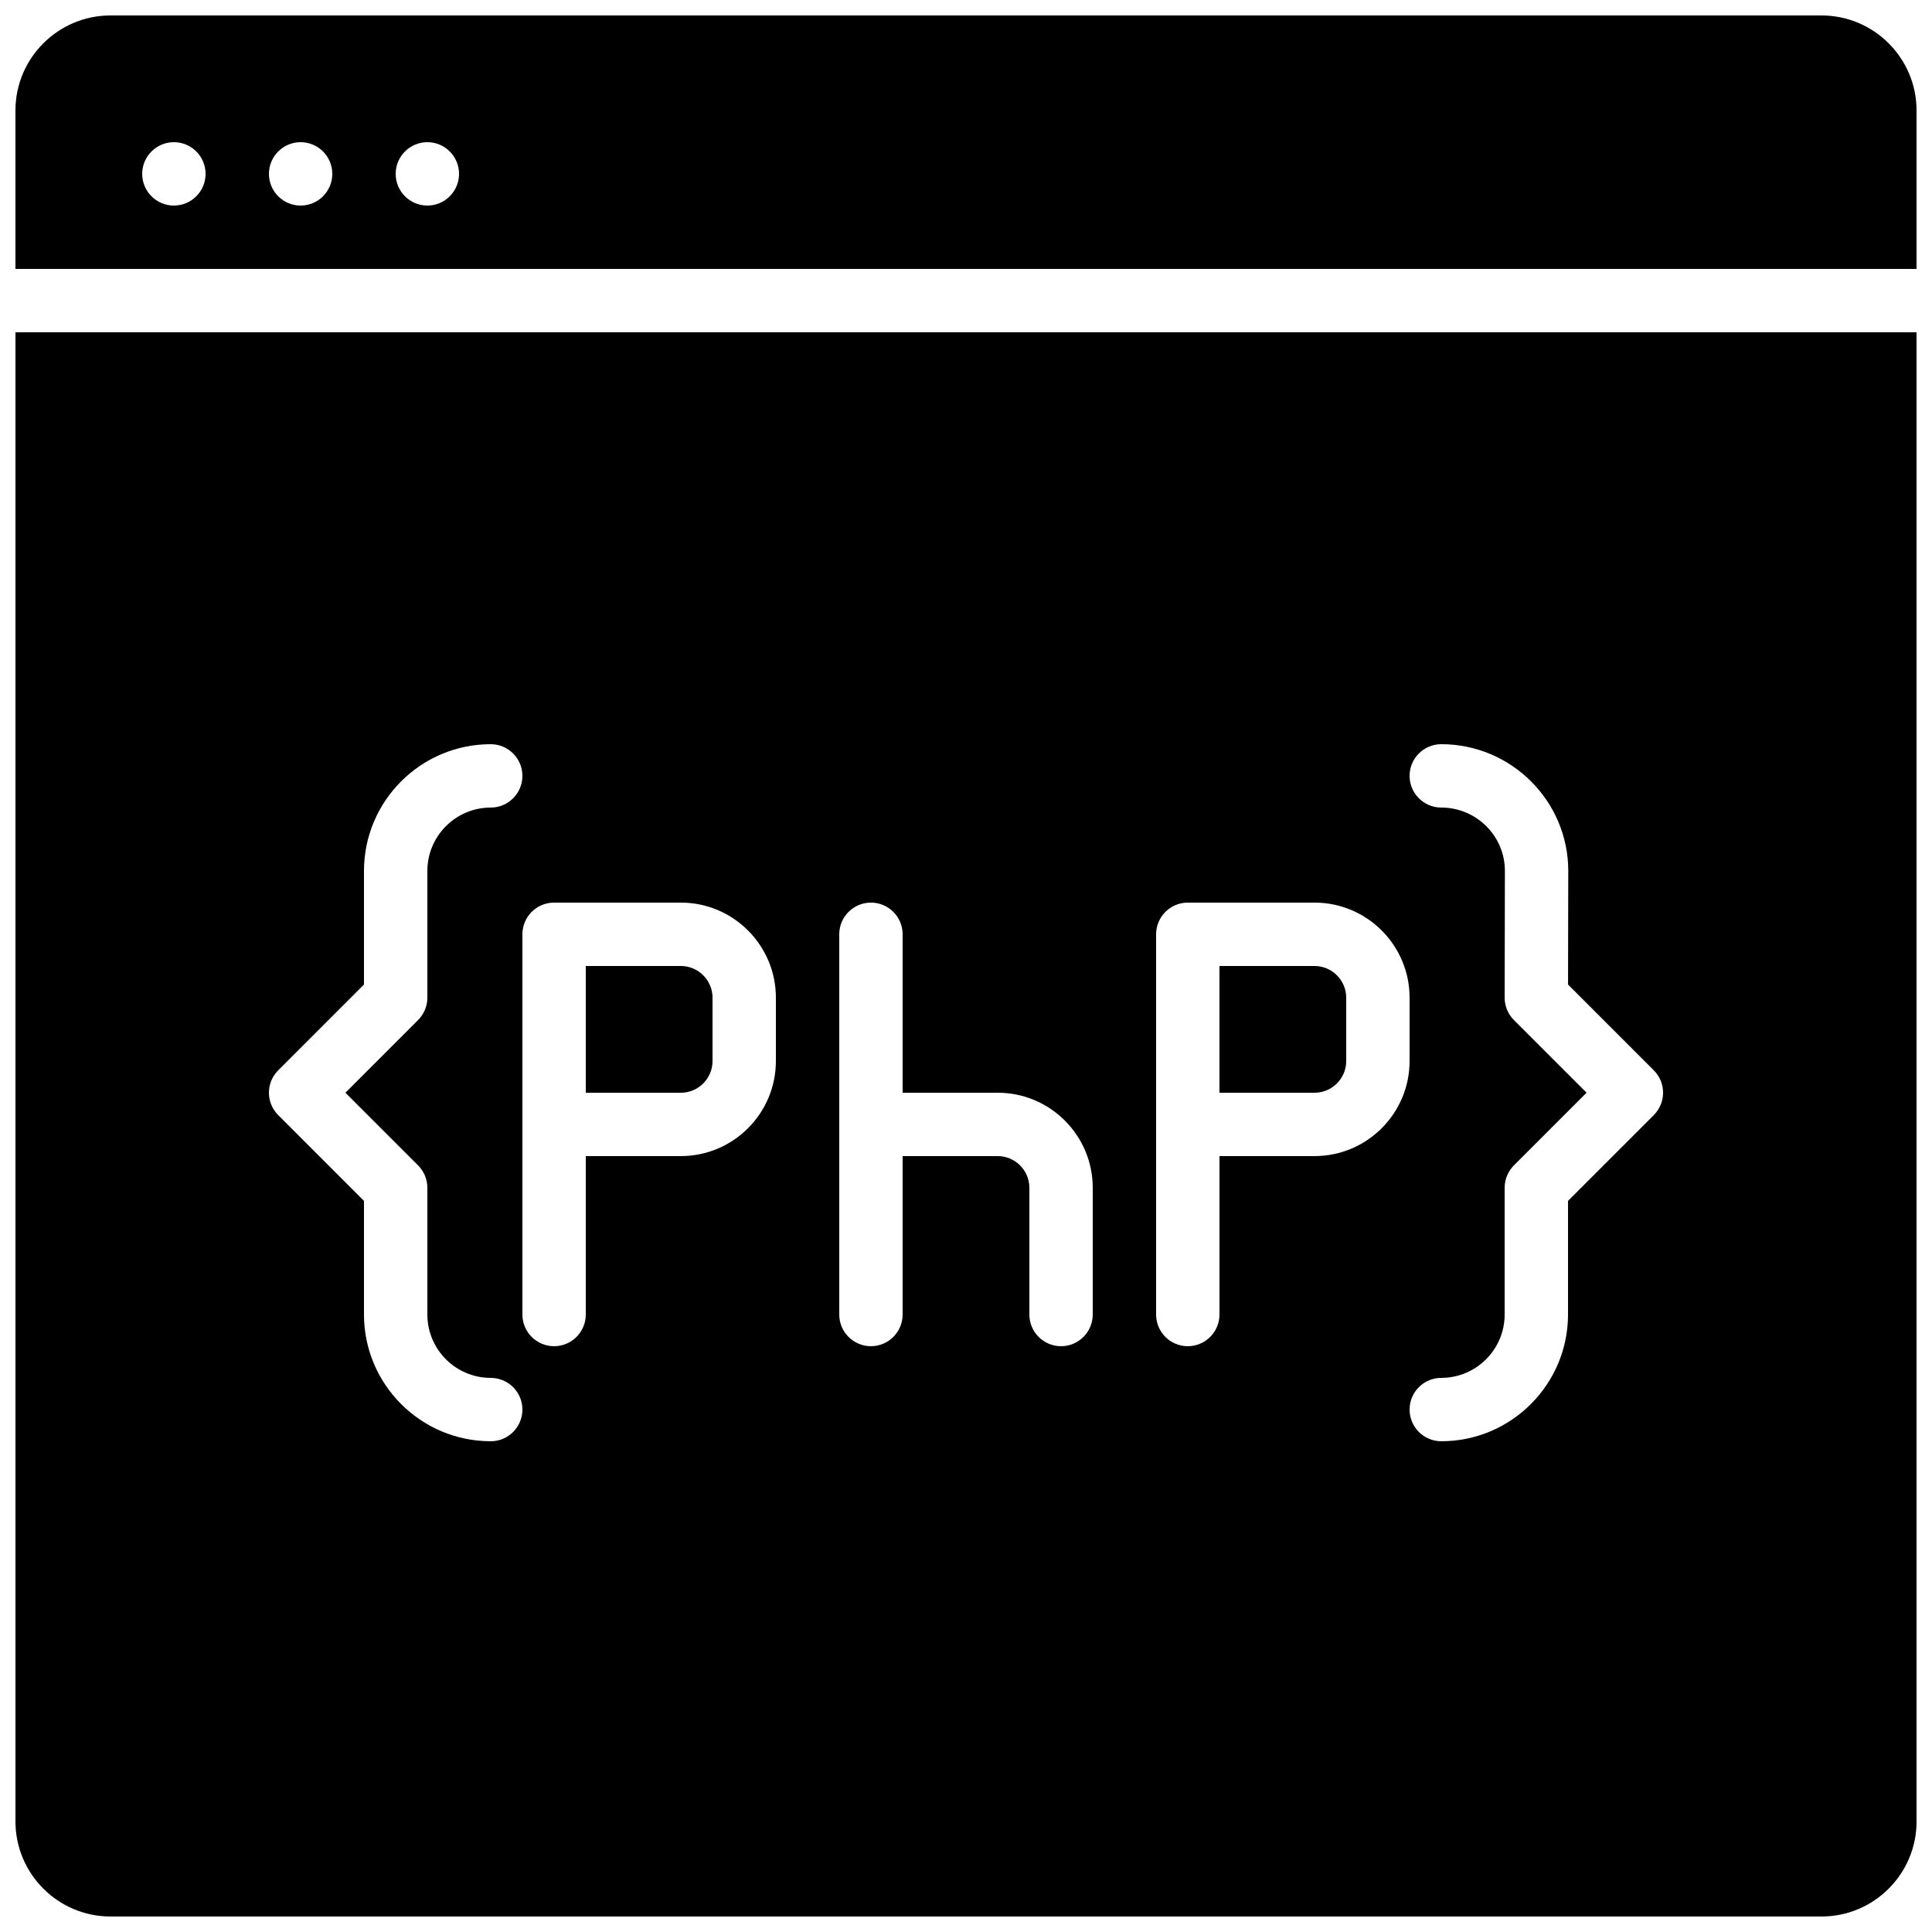
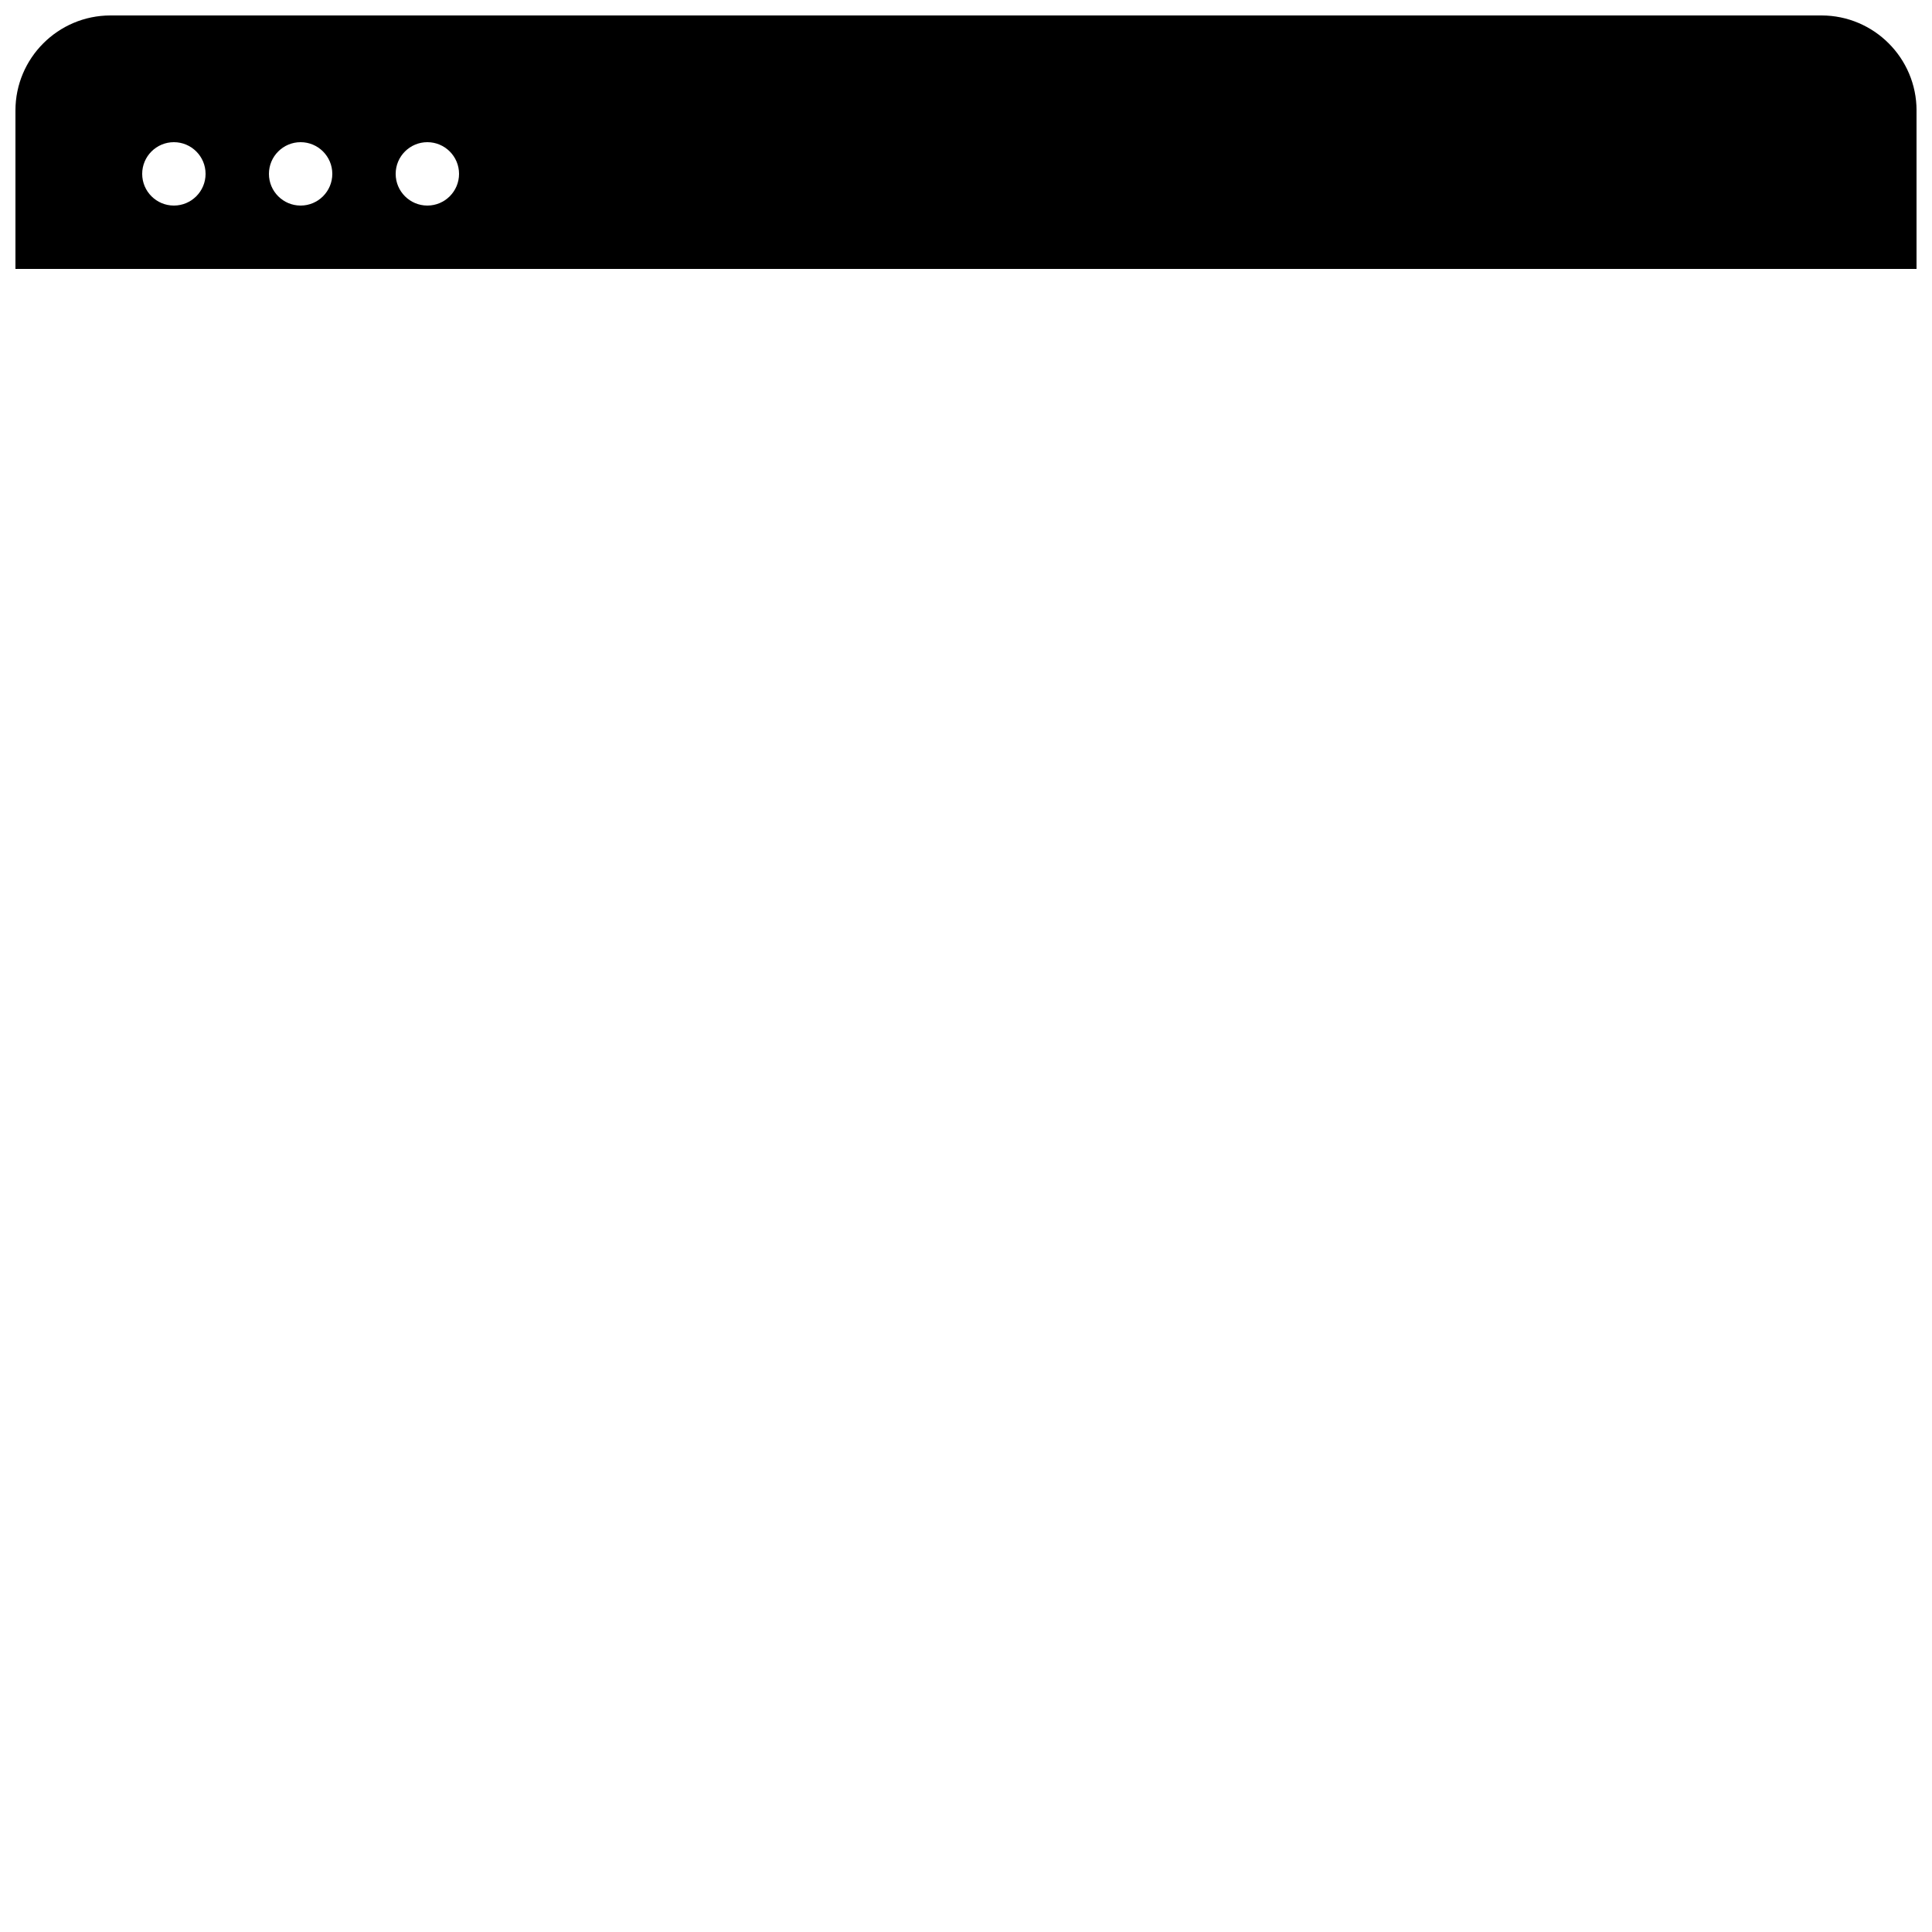
<svg xmlns="http://www.w3.org/2000/svg" width="800px" height="800px" version="1.1" viewBox="144 144 512 512">
  <defs>
    <clipPath id="b">
      <path d="m148.09 148.09h503.81v67.906h-503.81z" />
    </clipPath>
    <clipPath id="a">
-       <path d="m148.09 232h503.81v419.9h-503.81z" />
-     </clipPath>
+       </clipPath>
  </defs>
-   <path d="m324.43 400h-25.188v33.586h25.188c4.629 0 8.398-3.769 8.398-8.398v-16.793c0-4.625-3.769-8.395-8.398-8.395" fill-rule="evenodd" />
  <g clip-path="url(#b)">
    <path d="m190.08 181.68c4.637 0 8.398 3.762 8.398 8.398s-3.762 8.398-8.398 8.398-8.398-3.762-8.398-8.398 3.762-8.398 8.398-8.398zm33.586 0c4.637 0 8.398 3.762 8.398 8.398s-3.762 8.398-8.398 8.398c-4.633 0-8.395-3.762-8.395-8.398s3.762-8.398 8.395-8.398zm33.59 0c4.633 0 8.395 3.762 8.395 8.398s-3.762 8.398-8.395 8.398c-4.637 0-8.398-3.762-8.398-8.398s3.762-8.398 8.398-8.398zm394.65 33.59v-41.984c0-13.891-11.301-25.191-25.191-25.191h-453.43c-13.891 0-25.191 11.301-25.191 25.191v41.984z" fill-rule="evenodd" />
  </g>
-   <path d="m492.36 400h-25.191v33.586h25.191c4.629 0 8.398-3.769 8.398-8.398v-16.793c0-4.625-3.769-8.395-8.398-8.395" fill-rule="evenodd" />
  <g clip-path="url(#a)">
    <path d="m582.27 439.52-22.73 22.73v30.109c0 18.523-15.066 33.586-33.59 33.586-4.633 0-8.395-3.762-8.395-8.395 0-4.637 3.762-8.398 8.395-8.398 9.262 0 16.797-7.531 16.797-16.793v-33.586c0-2.227 0.879-4.367 2.457-5.938l19.254-19.254-19.254-19.254c-1.578-1.578-2.469-3.719-2.457-5.953l0.066-33.586c0-9.246-7.566-16.777-16.863-16.777-4.633 0-8.395-3.762-8.395-8.398 0-4.633 3.762-8.395 8.395-8.395 18.559 0 33.656 15.062 33.656 33.586l-0.059 30.109 22.723 22.73c3.281 3.285 3.281 8.59 0 11.875zm-89.906 10.855h-25.191v41.984c0 4.637-3.762 8.398-8.395 8.398-4.637 0-8.398-3.762-8.398-8.398v-100.76c0-4.637 3.762-8.398 8.398-8.398h33.586c13.887 0 25.191 11.305 25.191 25.191v16.793c0 13.891-11.305 25.191-25.191 25.191zm-58.777 41.984c0 4.637-3.762 8.398-8.398 8.398-4.633 0-8.395-3.762-8.395-8.398v-33.586c0-4.629-3.769-8.398-8.398-8.398h-25.191v41.984c0 4.637-3.762 8.398-8.395 8.398-4.637 0-8.398-3.762-8.398-8.398v-100.76c0-4.637 3.762-8.398 8.398-8.398 4.633 0 8.395 3.762 8.395 8.398v41.984h25.191c13.891 0 25.191 11.301 25.191 25.191zm-83.969-67.176c0 13.891-11.301 25.191-25.191 25.191h-25.188v41.984c0 4.637-3.762 8.398-8.398 8.398-4.637 0-8.398-3.762-8.398-8.398v-100.76c0-4.637 3.762-8.398 8.398-8.398h33.586c13.891 0 25.191 11.305 25.191 25.191zm-75.57 100.76c-18.523 0-33.59-15.062-33.59-33.586v-30.109l-22.727-22.73c-3.285-3.285-3.285-8.59 0-11.875l22.727-22.73v-30.109c0-18.523 15.066-33.586 33.59-33.586 4.633 0 8.395 3.762 8.395 8.395 0 4.637-3.762 8.398-8.395 8.398-9.262 0-16.793 7.531-16.793 16.793v33.586c0 2.227-0.891 4.359-2.461 5.938l-19.254 19.254 19.254 19.254c1.57 1.57 2.461 3.711 2.461 5.938v33.586c0 9.262 7.531 16.793 16.793 16.793 4.633 0 8.395 3.762 8.395 8.398 0 4.633-3.762 8.395-8.395 8.395zm-125.95-293.89v394.65c0 13.891 11.301 25.191 25.191 25.191h453.43c13.891 0 25.191-11.301 25.191-25.191v-394.65z" fill-rule="evenodd" />
  </g>
</svg>